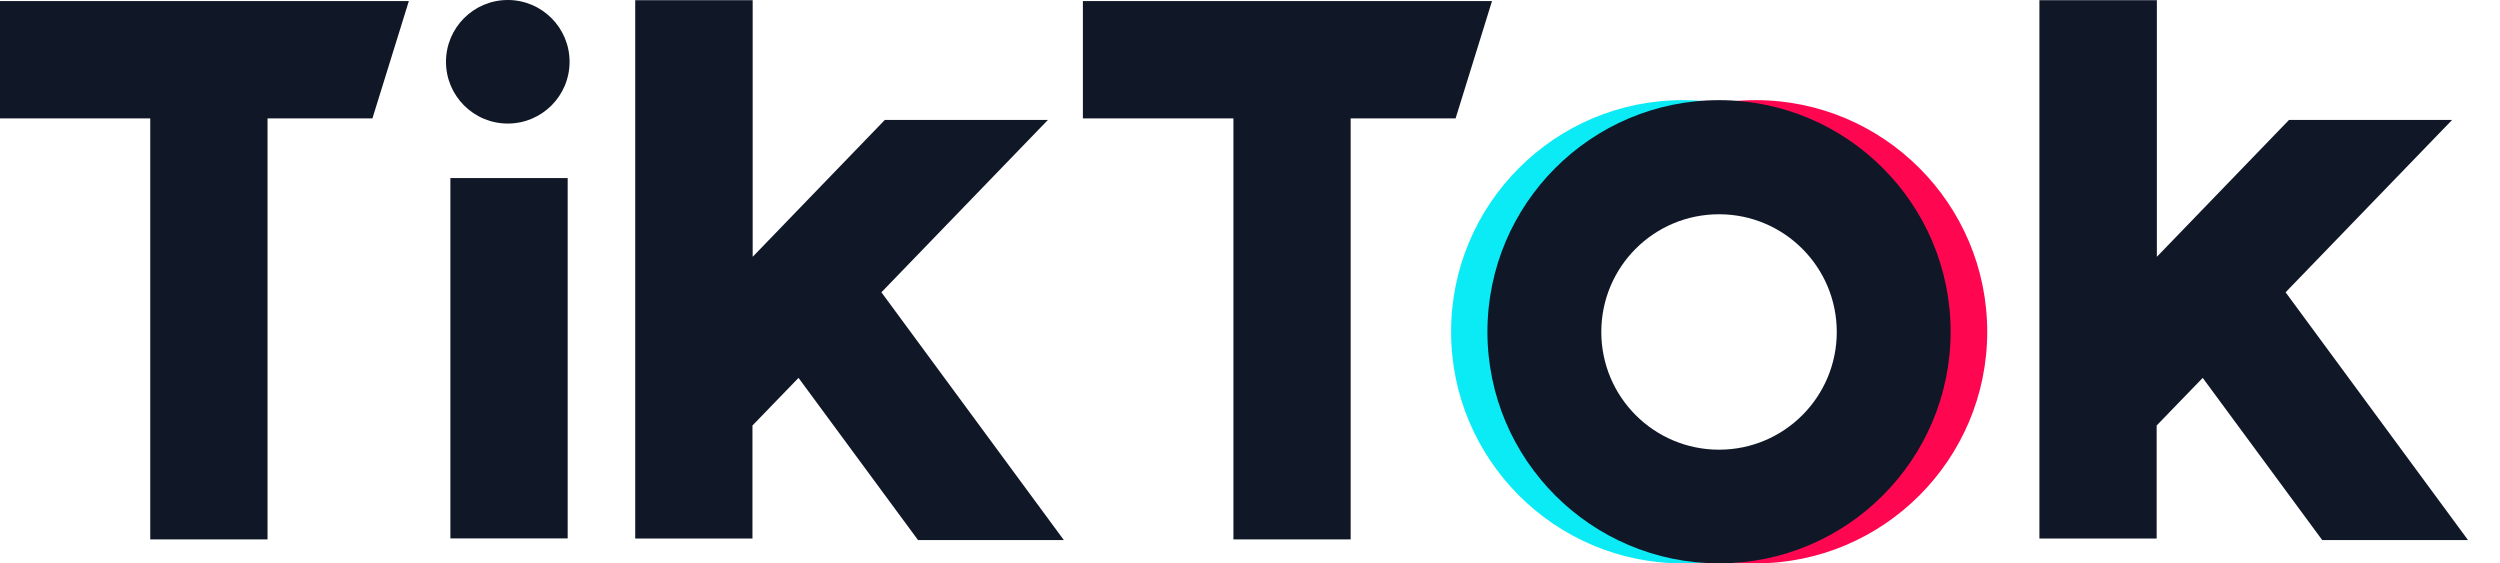
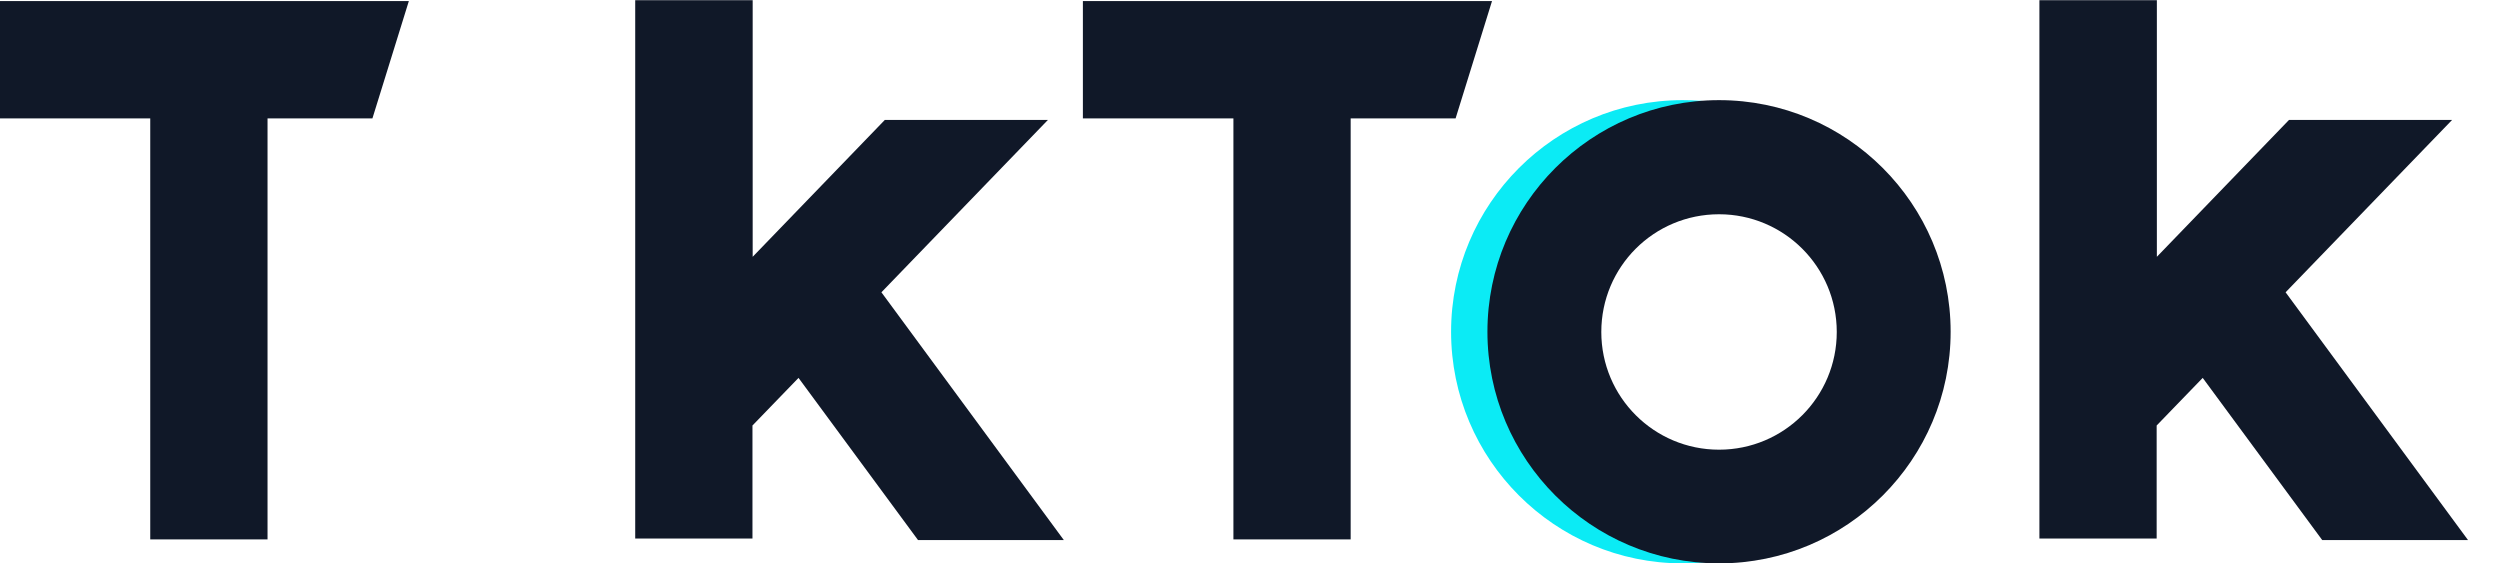
<svg xmlns="http://www.w3.org/2000/svg" width="71" height="16" viewBox="0 0 71 16" fill="none">
  <g id="g12334_1_">
    <path id="path10086_1_" d="M47.789 12.893C45.875 12.893 44.319 11.336 44.319 9.422C44.319 7.508 45.875 5.951 47.789 5.951L49.767 3.144C49.142 2.946 48.478 2.844 47.789 2.844C44.159 2.844 41.211 5.791 41.211 9.422C41.211 13.052 44.159 16 47.789 16C48.727 16 49.627 15.802 50.431 15.445L47.789 12.893Z" fill="#0BEBF5" />
-     <path id="path10088_1_" d="M47.989 15.732C48.583 15.911 49.208 16 49.859 16C53.489 16 56.437 13.052 56.437 9.422C56.437 5.791 53.489 2.844 49.859 2.844C48.806 2.844 47.811 3.093 46.93 3.533L49.859 5.951C51.773 5.951 53.33 7.508 53.33 9.422C53.33 11.336 51.773 12.893 49.859 12.893L47.989 15.732Z" fill="#FE0750" />
    <path id="path10090_1_" d="M-0.007 0.031V3.362H4.267V15.319H7.598V3.362H10.577L11.611 0.031H-0.007Z" fill="#101828" />
-     <path id="path10092_1_" d="M12.791 5.057V15.291H16.122V5.057H12.791Z" fill="#101828" />
-     <path id="circle10094_1_" d="M14.421 3.509C15.39 3.509 16.176 2.724 16.176 1.755C16.176 0.786 15.39 0 14.421 0C13.452 0 12.666 0.786 12.666 1.755C12.666 2.724 13.452 3.509 14.421 3.509Z" fill="#101828" />
    <path id="path10096_1_" d="M18.04 0V15.294H21.37V12.084L22.678 10.732L26.072 15.338H30.213L25.032 8.301L29.76 3.407H25.128L21.376 7.293V0.006H18.04V0Z" fill="#101828" />
    <path id="path10098_1_" d="M48.821 2.844C45.19 2.844 42.243 5.791 42.243 9.422C42.243 13.052 45.19 16 48.821 16C52.451 16 55.398 13.052 55.398 9.422C55.398 5.791 52.451 2.844 48.821 2.844ZM48.821 6.085C50.664 6.085 52.164 7.578 52.164 9.428C52.164 11.272 50.671 12.771 48.821 12.771C46.977 12.771 45.477 11.279 45.477 9.428C45.477 7.578 46.97 6.085 48.821 6.085Z" fill="#101828" />
    <path id="path10100_1_" d="M30.754 0.031V3.362H35.029V15.319H38.359V3.362H41.339L42.373 0.031H30.754Z" fill="#101828" />
    <path id="path10102_1_" d="M57.919 0V15.294H61.249V12.084L62.557 10.732L65.951 15.338H70.092L64.911 8.301L69.639 3.407H65.007L61.255 7.293V0.006H57.919V0Z" fill="#101828" />
  </g>
</svg>